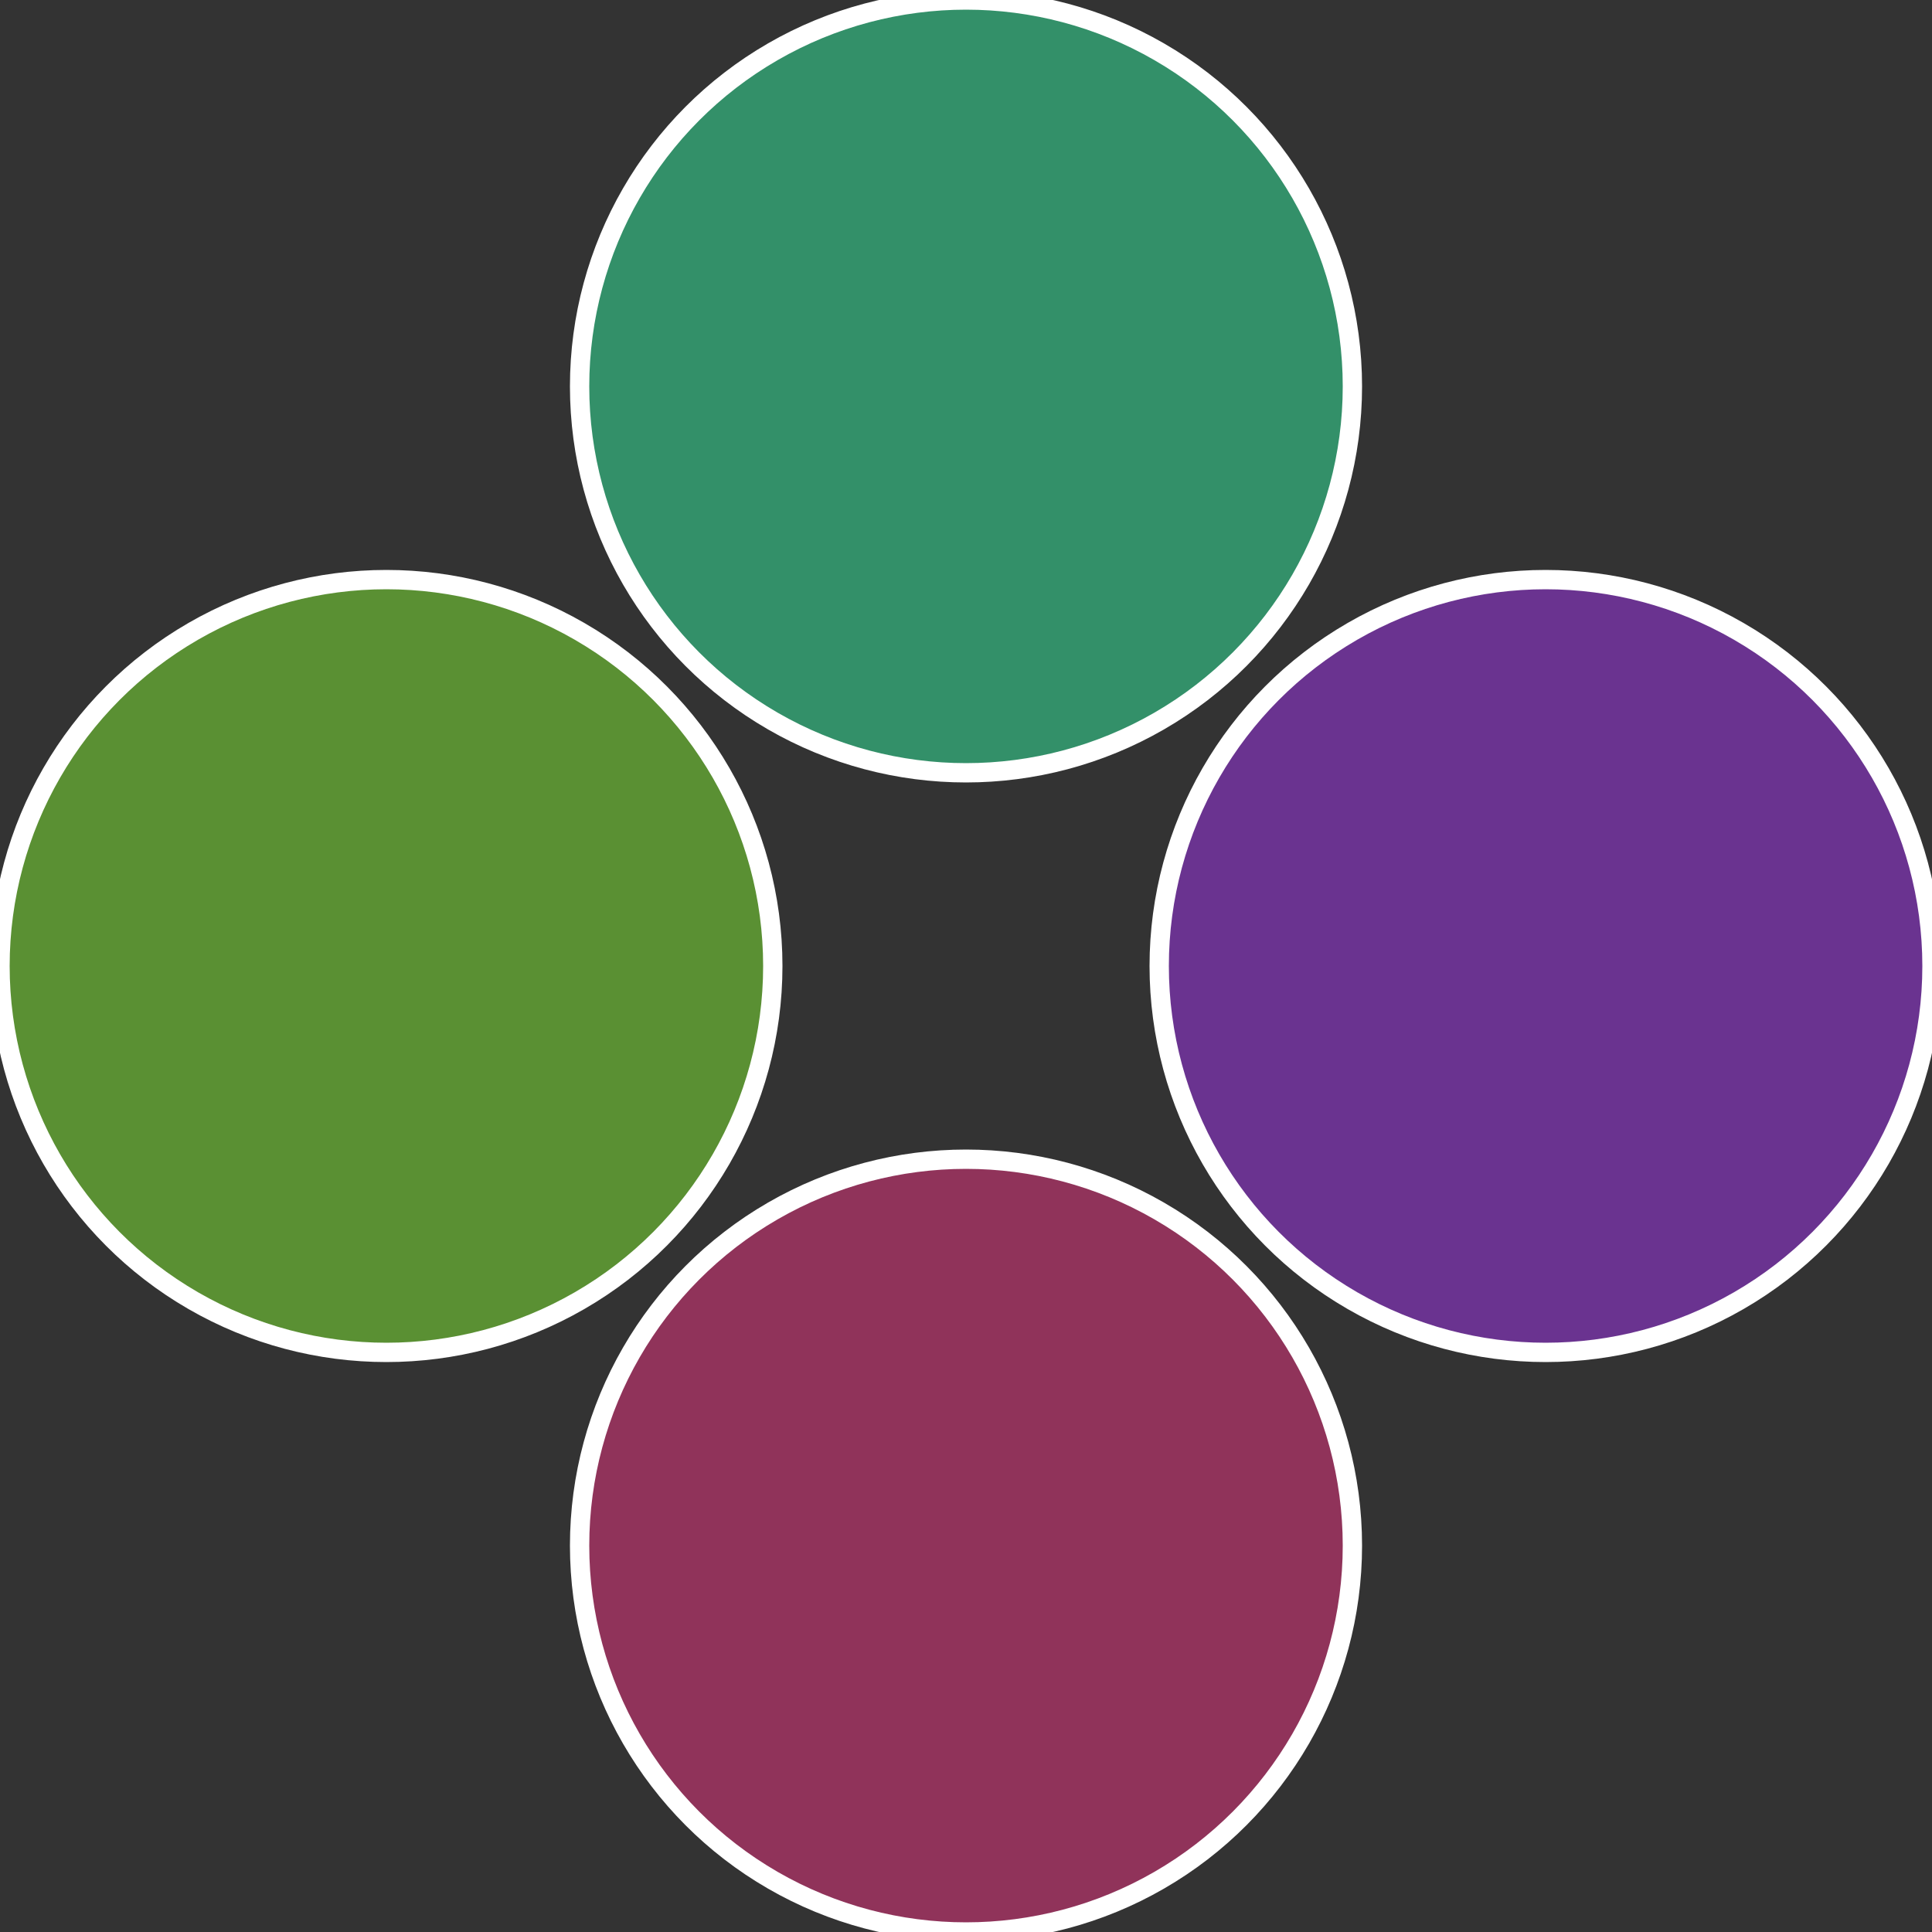
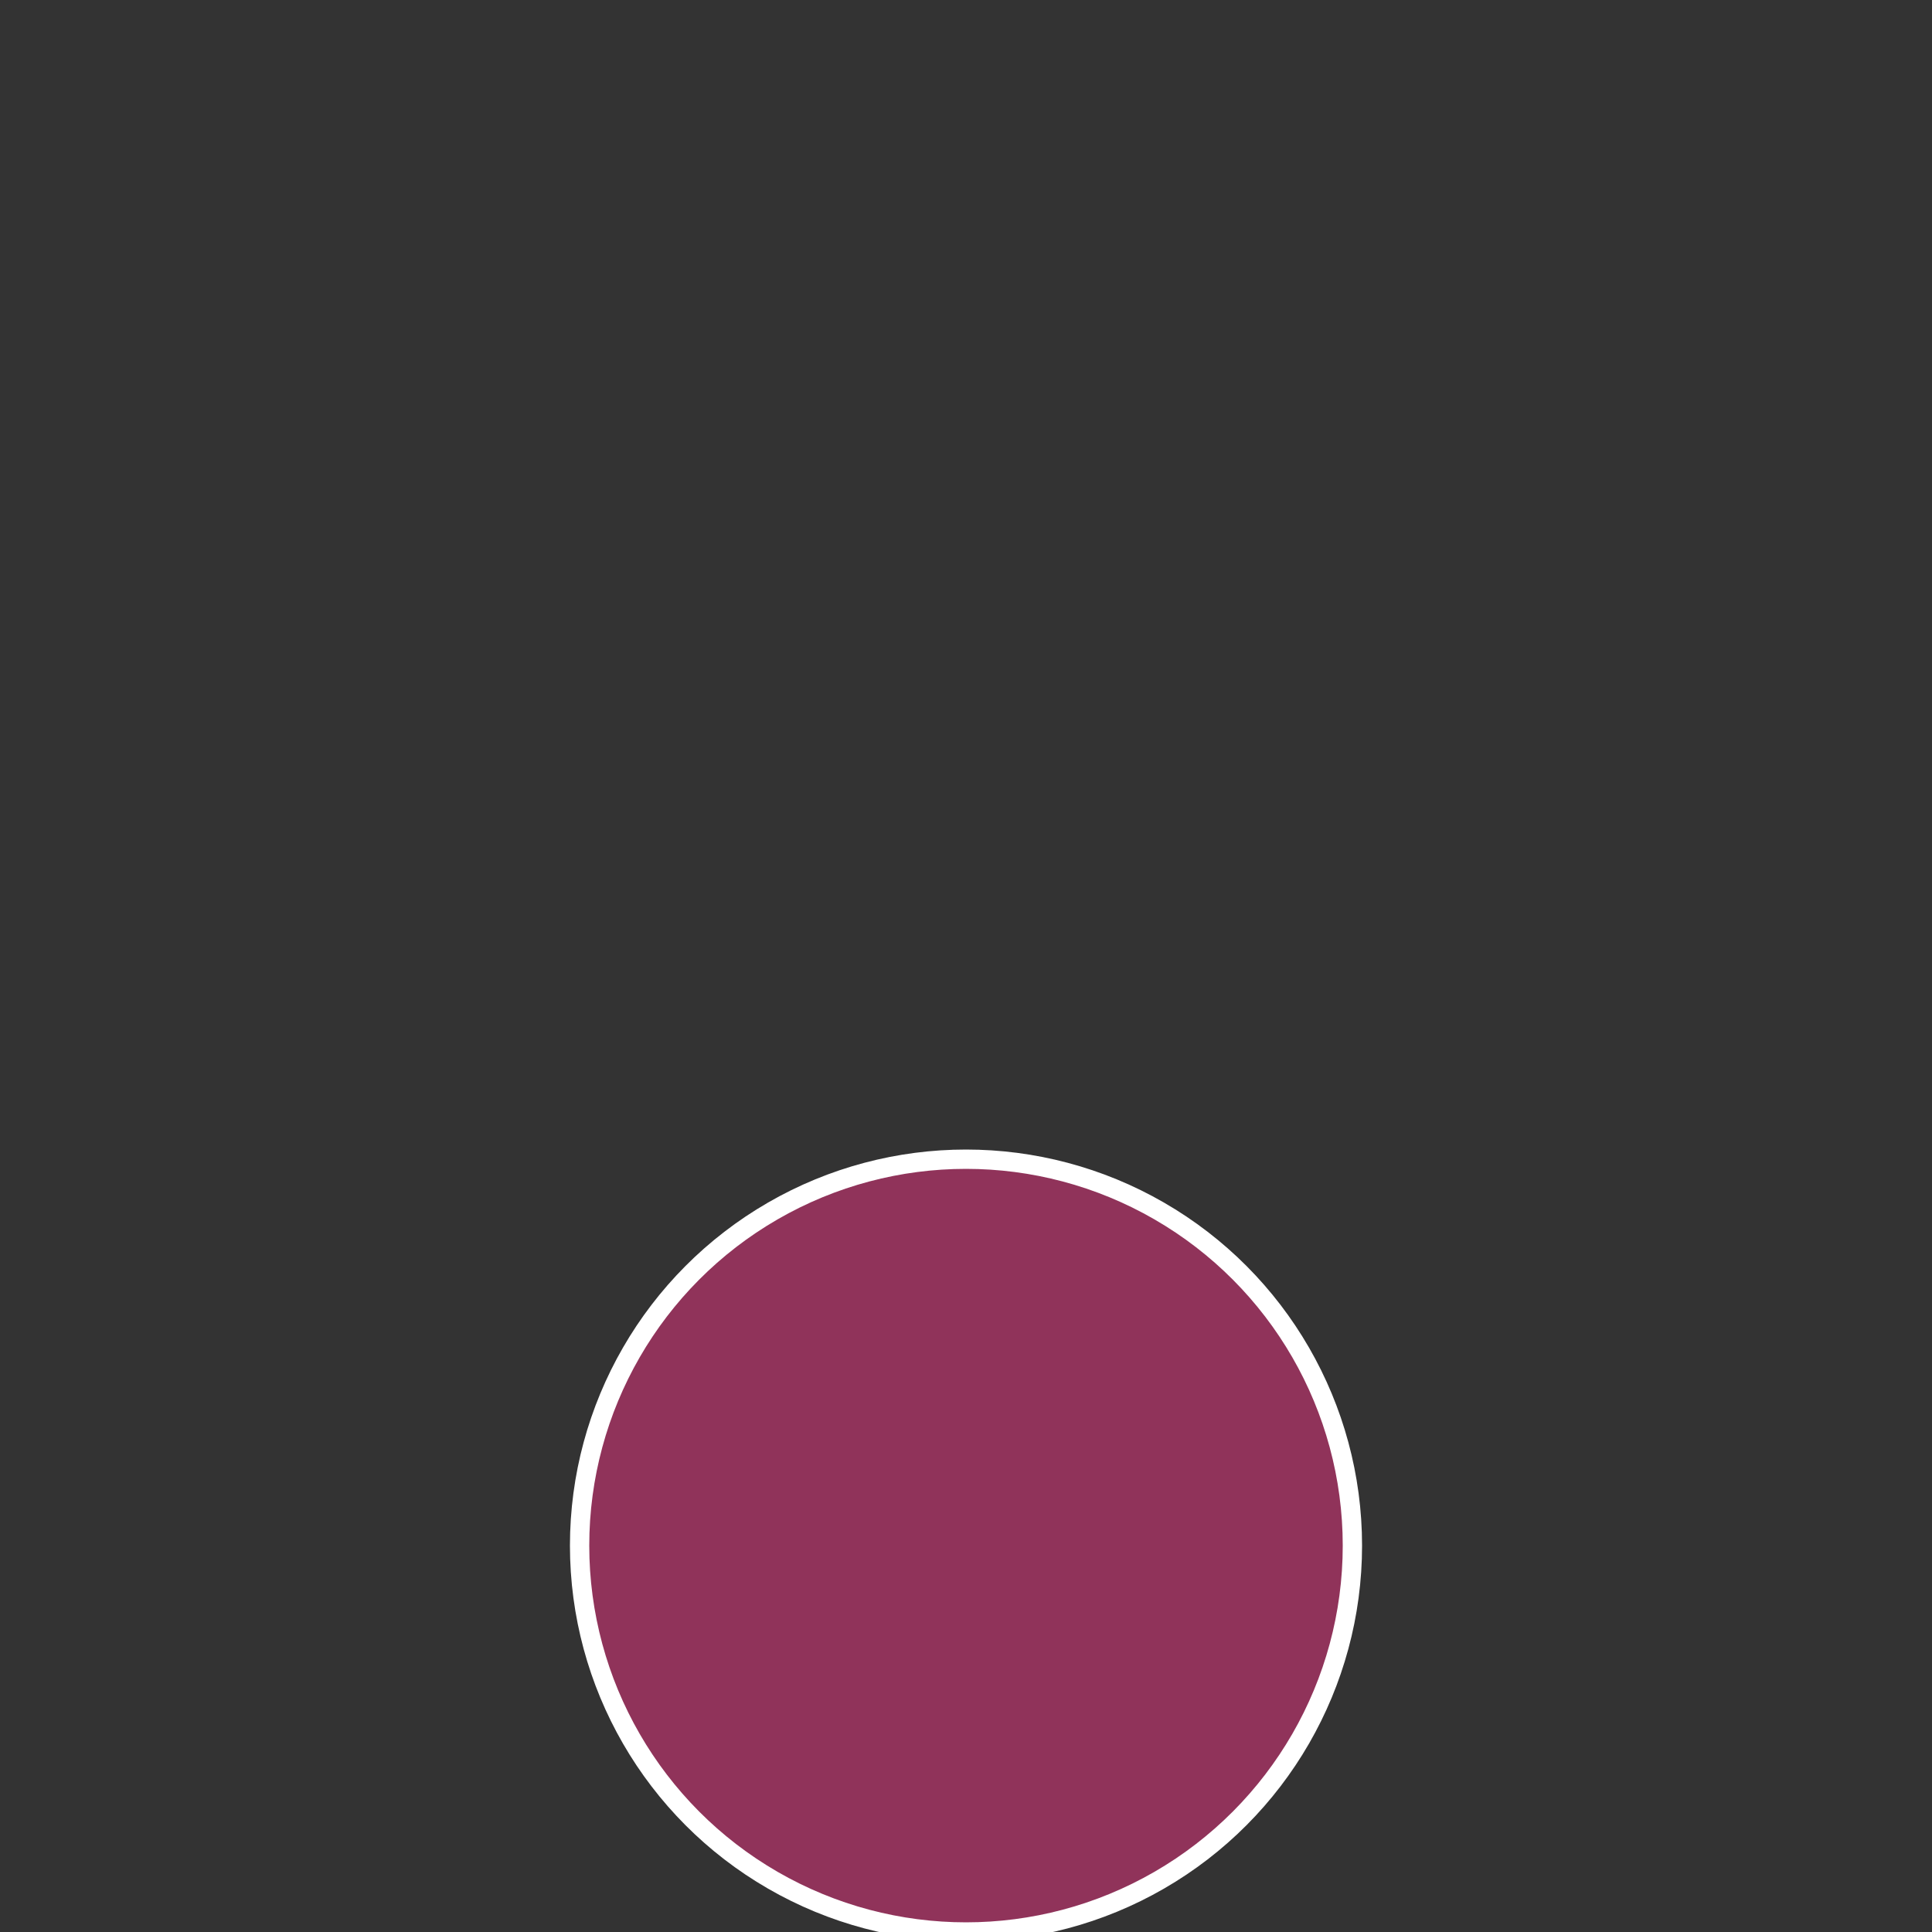
<svg xmlns="http://www.w3.org/2000/svg" width="500" height="500" viewBox="-1 -1 2 2">
  <rect x="-1" y="-1" width="2" height="2" fill="#333333" stroke="none" />
-   <circle cx="0.6" cy="0" r="0.4" fill="#6a3390" stroke="#fff" stroke-width="1%" />
  <circle cx="3.6739403974421E-17" cy="0.6" r="0.4" fill="#90335a" stroke="#fff" stroke-width="1%" />
-   <circle cx="-0.6" cy="7.3478807948841E-17" r="0.4" fill="#5a9033" stroke="#fff" stroke-width="1%" />
-   <circle cx="-1.1021821192326E-16" cy="-0.6" r="0.4" fill="#339069" stroke="#fff" stroke-width="1%" />
</svg>